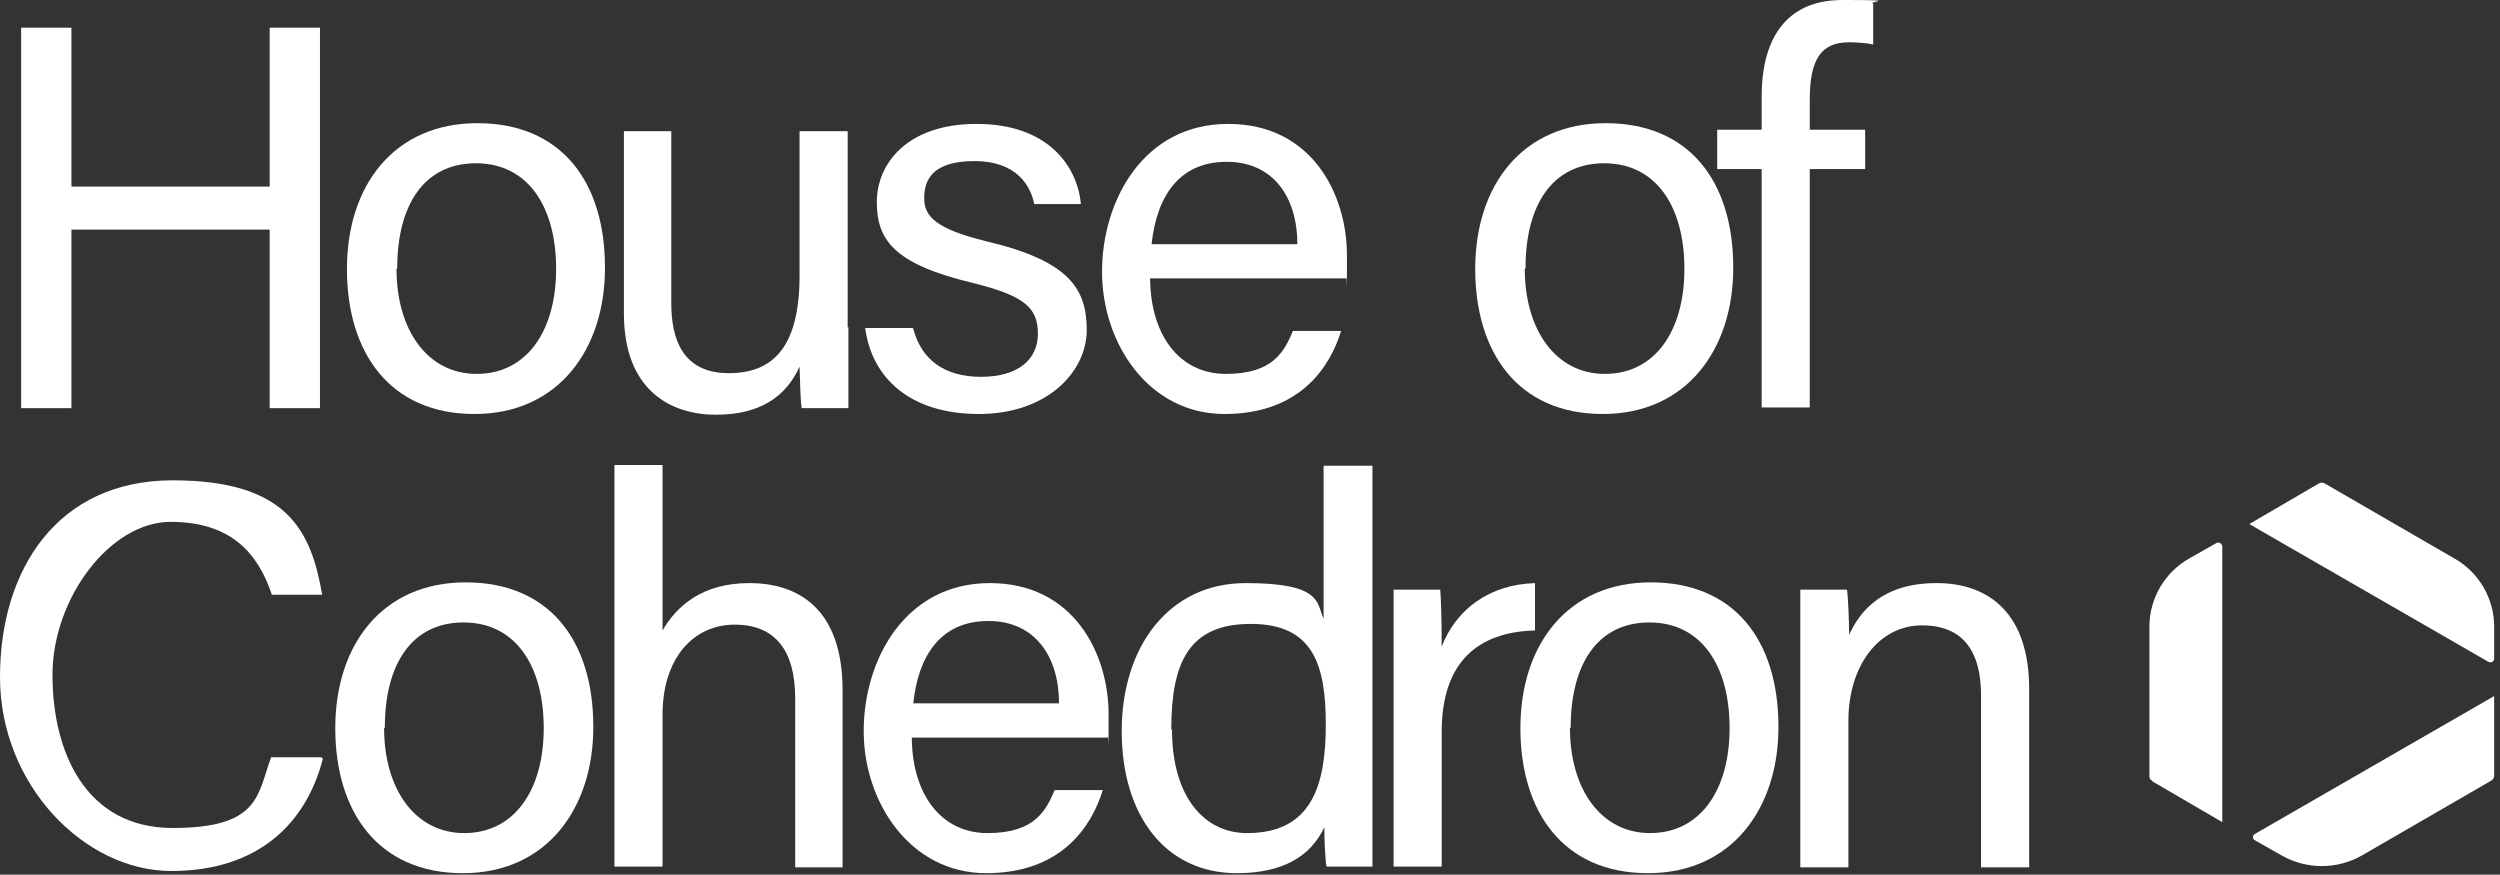
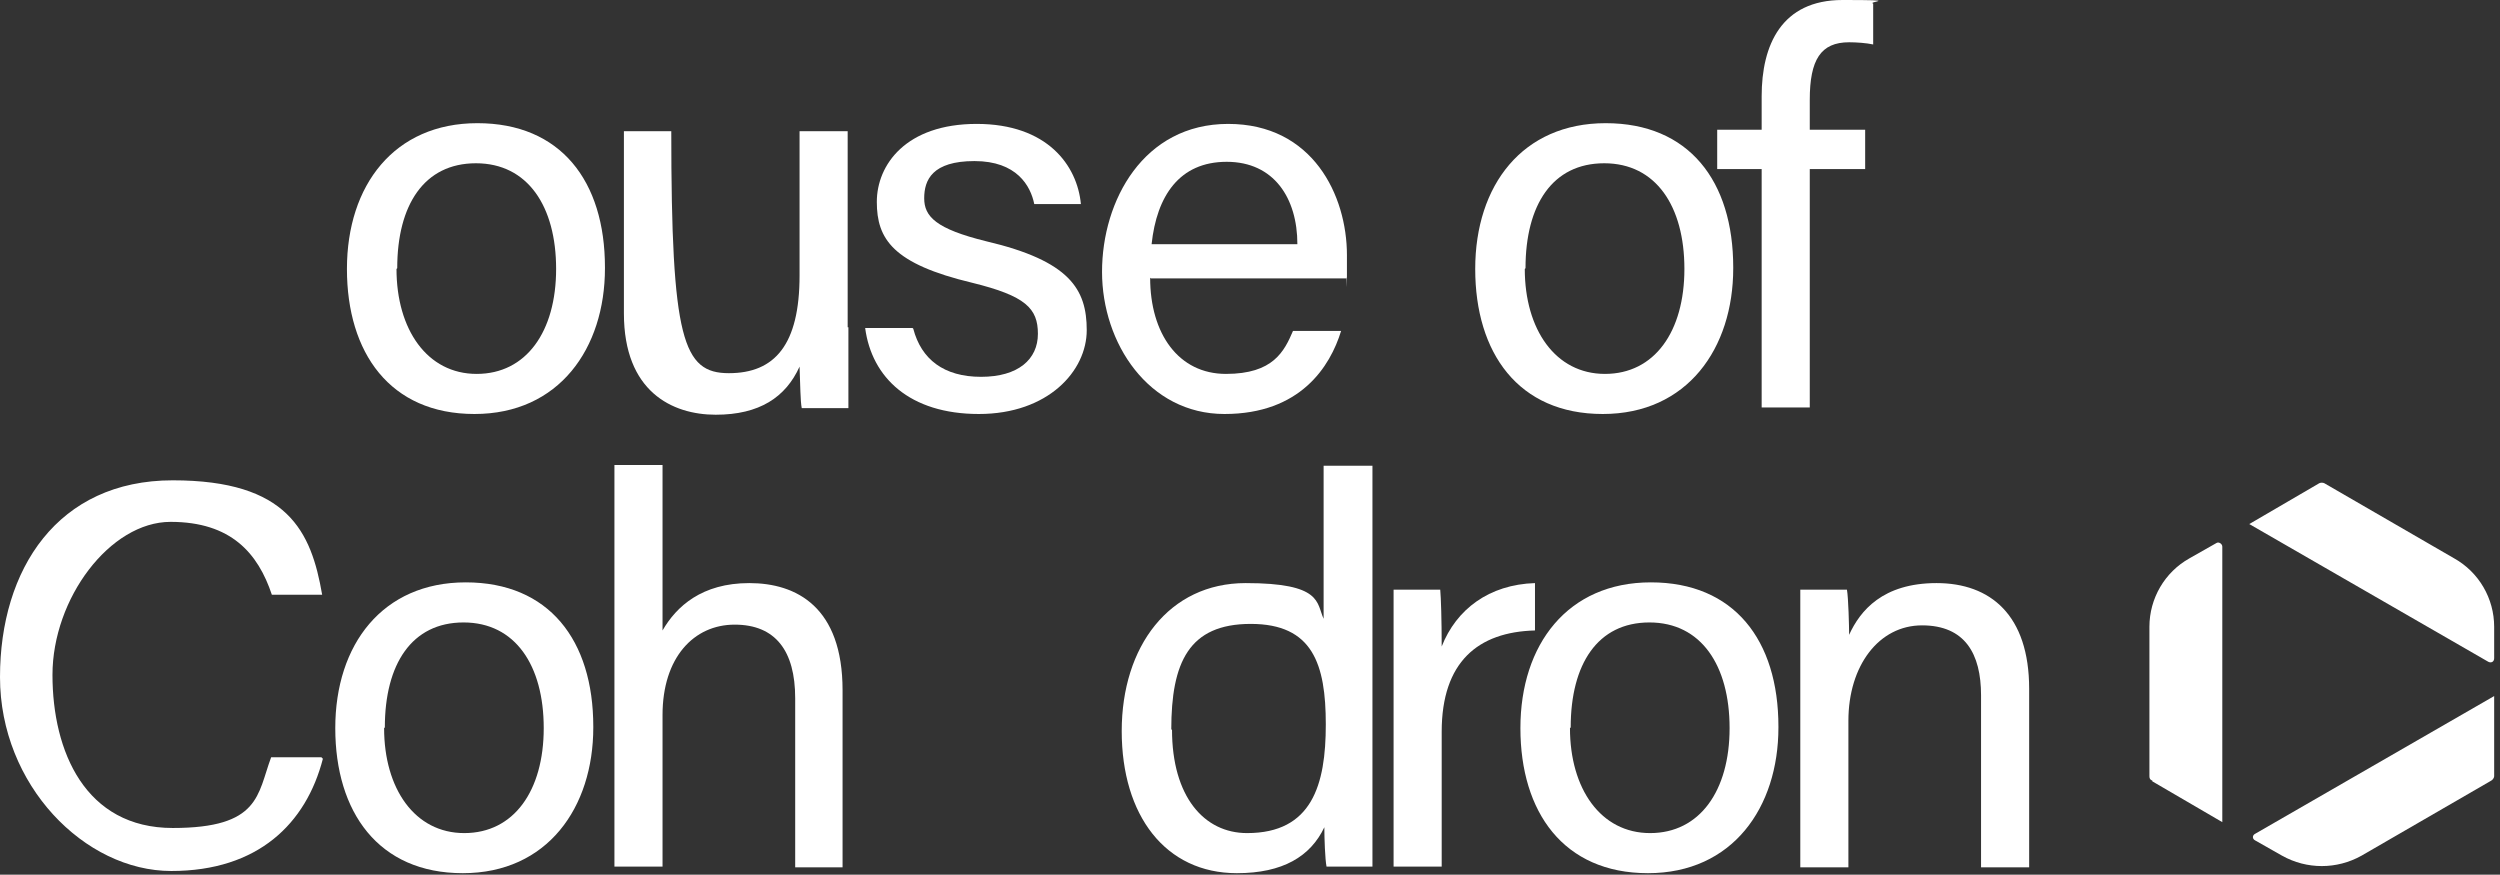
<svg xmlns="http://www.w3.org/2000/svg" width="343" height="120" viewBox="0 0 343 120" fill="none">
  <rect x="0" y="0" width="343" height="120" fill="#333333" stroke="none" />
-   <path d="M2.9 3.8H9.8V25.6H37V3.8H43.9V56H37V31.5H9.8V56H2.9V3.8Z" fill="white" />
  <path d="M83 36.8C83 47.8 76.7 56.8 65.1 56.8C53.5 56.8 47.6 48.4 47.6 36.9C47.6 25.4 54.1 16.9 65.5 16.9C76.9 16.9 83 24.8 83 36.7V36.8ZM54.4 36.9C54.4 45.2 58.6 51.3 65.4 51.3C72.2 51.3 76.3 45.5 76.3 36.9C76.3 28.3 72.4 22.4 65.3 22.4C58.2 22.4 54.5 28.1 54.5 36.8L54.4 36.9Z" fill="white" />
-   <path d="M116.4 44.9C116.4 48.6 116.4 53.7 116.4 56H110C109.8 55 109.8 52.7 109.7 50.3C107.8 54.5 104.2 56.9 98.2 56.9C92.2 56.9 85.6 53.7 85.6 43V18H92.1V41.6C92.1 46.6 93.7 51.2 100 51.2C106.3 51.2 109.7 47.3 109.7 37.8V18H116.3V44.9H116.4Z" fill="white" />
+   <path d="M116.4 44.9C116.4 48.6 116.4 53.7 116.4 56H110C109.8 55 109.8 52.7 109.7 50.3C107.8 54.5 104.2 56.9 98.2 56.9C92.2 56.9 85.6 53.7 85.6 43V18H92.1C92.1 46.6 93.7 51.2 100 51.2C106.3 51.2 109.7 47.3 109.7 37.8V18H116.3V44.9H116.4Z" fill="white" />
  <path d="M125.3 45.1C126.4 49.3 129.5 51.7 134.6 51.7C139.7 51.7 142.4 49.3 142.4 45.8C142.4 42.3 140.7 40.6 133.4 38.8C122.5 36.2 120.3 32.8 120.3 27.7C120.3 22.6 124.3 17 134 17C143.7 17 147.8 22.7 148.3 28H141.9C141.4 25.5 139.5 22.1 133.7 22.1C127.9 22.1 126.8 24.7 126.8 27.2C126.8 29.7 128.4 31.4 135.3 33.1C146.8 35.8 149.1 39.7 149.1 45.3C149.1 50.9 143.8 56.8 134.3 56.8C124.8 56.8 119.6 51.8 118.7 45H125.2L125.3 45.1Z" fill="white" />
  <path d="M157.8 38.1C157.8 45.8 161.7 51.3 168.2 51.3C174.7 51.3 176.2 48.2 177.4 45.4H184C182.5 50.3 178.4 56.8 168 56.8C157.6 56.8 151.2 47.1 151.2 37.3C151.2 27.5 156.9 17 168.5 17C180.1 17 184.8 26.8 184.8 35C184.8 43.2 184.8 37.1 184.7 38.2H157.9L157.8 38.1ZM178 33.5C178 27.2 174.8 22.2 168.3 22.2C161.8 22.2 158.7 26.9 158 33.5H178Z" fill="white" />
  <path d="M237.8 36.8C237.8 47.8 231.5 56.8 219.9 56.8C208.3 56.8 202.4 48.4 202.4 36.9C202.4 25.4 208.9 16.9 220.3 16.9C231.7 16.9 237.8 24.8 237.8 36.7V36.8ZM209.2 36.9C209.2 45.2 213.4 51.3 220.2 51.3C227 51.3 231.1 45.5 231.1 36.9C231.1 28.3 227.2 22.4 220.1 22.4C213 22.4 209.3 28.1 209.3 36.8L209.2 36.9Z" fill="white" />
  <path d="M241.7 55.9V23.2H235.6V17.8H241.7V13.2C241.7 6.2 244.4 0 252.8 0C261.2 0 256.1 0.2 257 0.5V6.1C256.1 5.9 254.7 5.8 253.7 5.8C249.8 5.8 248.3 8.2 248.3 13.7V17.8H255.9V23.2H248.3V55.9H241.7Z" fill="white" />
  <path d="M44.3 104.1C42 113 35.4 119.5 23.5 119.5C11.6 119.5 0 107.7 0 92.9C0 78.1 7.9 65.9 23.7 65.9C39.5 65.9 42.7 72.9 44.2 81.6H37.3C35.4 75.9 31.7 71.6 23.4 71.6C15.1 71.6 7.2 82.1 7.2 92.6C7.2 103.1 11.7 113.6 23.7 113.6C35.7 113.6 35.3 109 37.2 103.9H44.1L44.3 104.1Z" fill="white" />
  <path d="M81.4 99.8C81.4 110.8 75.1 119.8 63.5 119.8C51.9 119.8 46 111.4 46 99.9C46 88.4 52.5 79.9 63.9 79.9C75.3 79.9 81.4 87.8 81.4 99.7V99.8ZM52.7 99.9C52.7 108.2 56.9 114.3 63.7 114.3C70.5 114.3 74.6 108.5 74.6 99.9C74.6 91.3 70.7 85.4 63.6 85.4C56.5 85.4 52.8 91.1 52.8 99.8L52.7 99.9Z" fill="white" />
  <path d="M90.9 63.9V86.5C92.8 83.2 96.3 80 102.8 80C109.3 80 115.6 83.3 115.6 94.7V119H109.1V95.8C109.1 89.3 106.4 85.7 100.8 85.7C95.2 85.7 90.9 90.2 90.9 98.1V118.9H84.3V63.8H90.9V63.9Z" fill="white" />
-   <path d="M125.1 101.1C125.1 108.8 129 114.3 135.5 114.3C142 114.3 143.5 111.2 144.7 108.4H151.3C149.8 113.3 145.7 119.8 135.3 119.8C124.9 119.8 118.5 110.1 118.5 100.3C118.5 90.5 124.2 80 135.8 80C147.4 80 152.1 89.8 152.1 98C152.1 106.2 152.1 100.1 152 101.2H125.2L125.1 101.1ZM145.3 96.5C145.3 90.2 142.1 85.2 135.6 85.2C129.1 85.2 126 89.9 125.3 96.5H145.3Z" fill="white" />
  <path d="M188.3 63.9V108.2C188.3 111.8 188.3 115.3 188.3 118.9H182C181.8 117.9 181.7 115 181.7 113.5C179.8 117.5 176 119.8 169.7 119.8C159.9 119.8 153.9 111.9 153.9 100.3C153.9 88.7 160.4 80 170.9 80C181.4 80 180.6 82.7 181.6 84.9V63.9H188.2H188.3ZM160.8 100.1C160.8 109.3 165.2 114.3 171.1 114.3C180 114.3 181.9 107.7 181.9 99.4C181.9 91.1 180.1 85.6 171.6 85.6C163.1 85.6 160.7 90.9 160.7 100.1H160.8Z" fill="white" />
  <path d="M191.2 91.2C191.2 85.9 191.2 82.9 191.2 80.9H197.6C197.7 82 197.8 85 197.8 88.7C199.8 83.6 204.3 80.2 210.6 80V86.5C202.8 86.7 197.8 90.8 197.8 100.4V118.9H191.2V91.2Z" fill="white" />
  <path d="M244 99.8C244 110.8 237.7 119.8 226.1 119.8C214.5 119.8 208.6 111.4 208.6 99.9C208.6 88.4 215.1 79.9 226.5 79.9C237.9 79.9 244 87.8 244 99.7V99.8ZM215.4 99.9C215.4 108.2 219.6 114.3 226.4 114.3C233.2 114.3 237.3 108.5 237.3 99.9C237.3 91.3 233.4 85.4 226.3 85.4C219.2 85.4 215.5 91.1 215.5 99.8L215.4 99.9Z" fill="white" />
  <path d="M247 90.5C247 87.2 247 83.9 247 80.9H253.4C253.6 82 253.7 86 253.7 87.1C255.2 83.8 258.3 80 265.7 80C273.1 80 278.4 84.4 278.4 94.5V119H271.8V95.4C271.8 89.7 269.6 85.8 263.7 85.8C257.8 85.8 253.6 91.3 253.6 98.9V119H247V90.6V90.5Z" fill="white" />
  <path d="M295.3 107.2L304.9 112.8V75C304.9 74.6 304.4 74.3 304.1 74.5L300.4 76.6C297 78.5 294.9 82.1 294.9 86V106.5C294.9 106.8 295 107 295.3 107.1M342.2 90.3V86C342.2 82.1 340.1 78.5 336.7 76.6L318.9 66.3C318.7 66.2 318.4 66.2 318.2 66.3L308.6 71.9L341.4 90.8C341.8 91 342.2 90.8 342.2 90.3ZM342.2 106.6V95.5L309.4 114.4C309 114.6 309 115.1 309.4 115.3L313.1 117.4C316.5 119.3 320.6 119.3 324 117.4L341.8 107.1C342 107 342.2 106.7 342.2 106.5" fill="white" />
</svg>